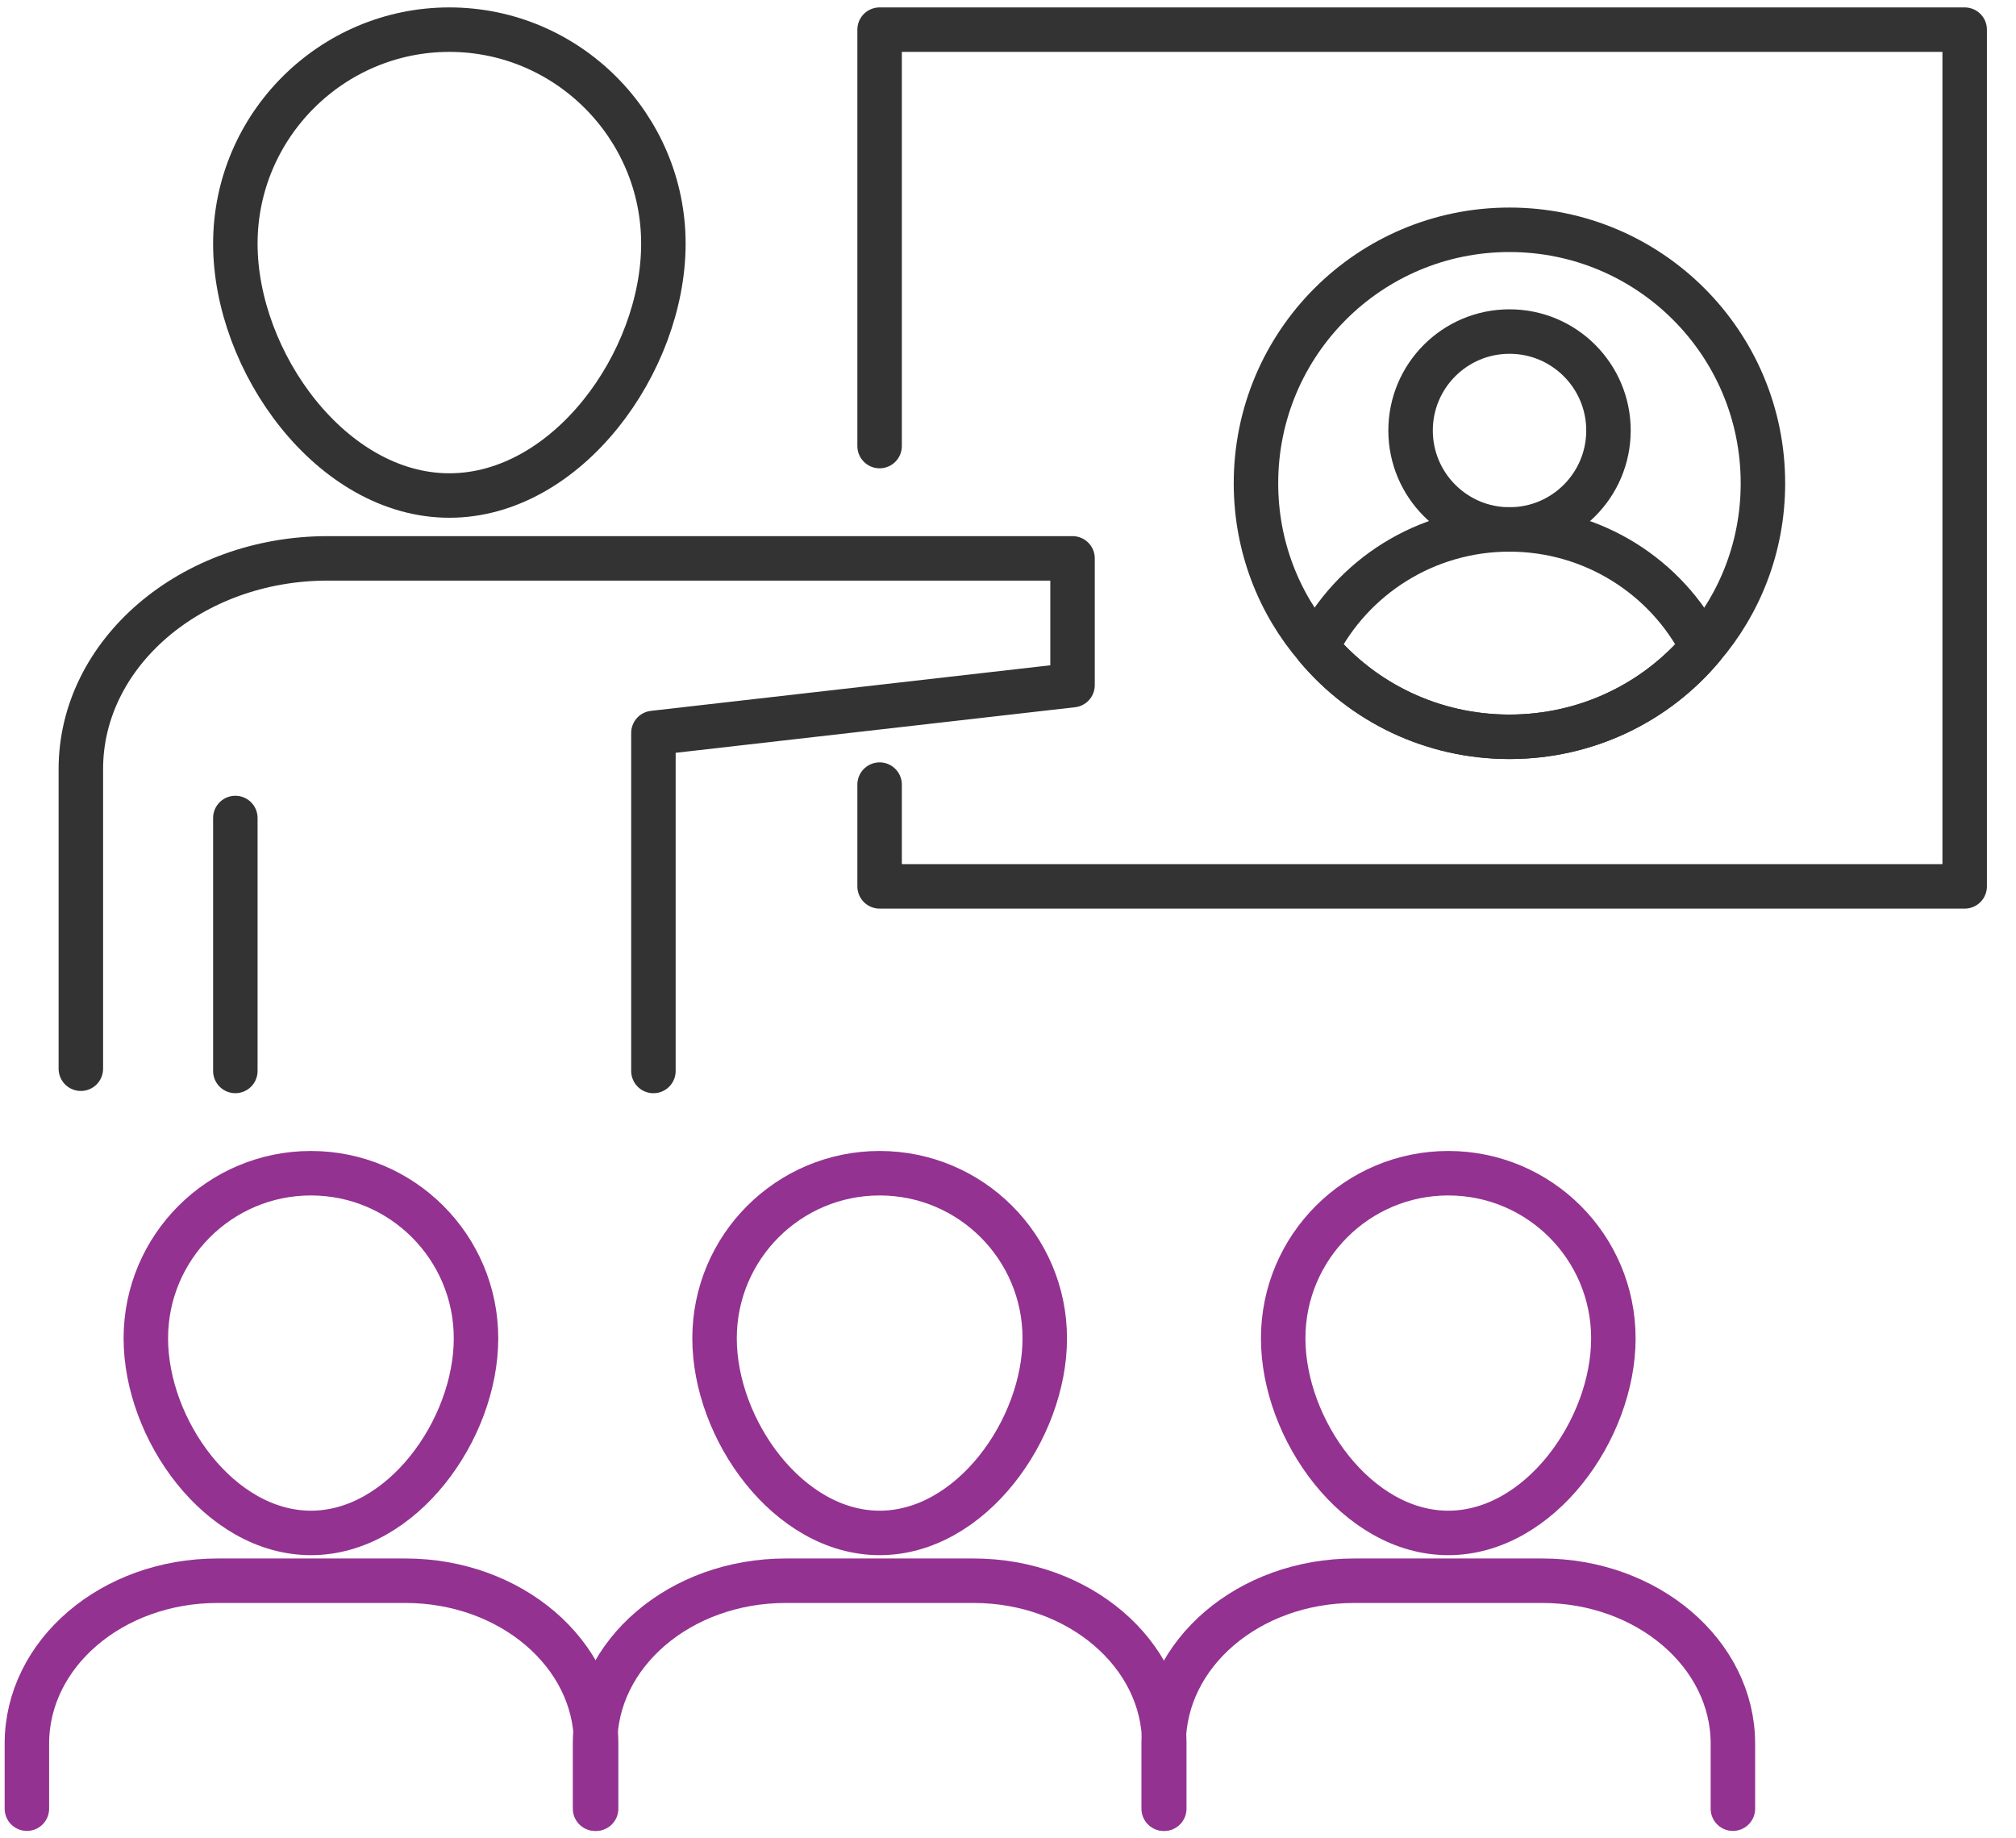
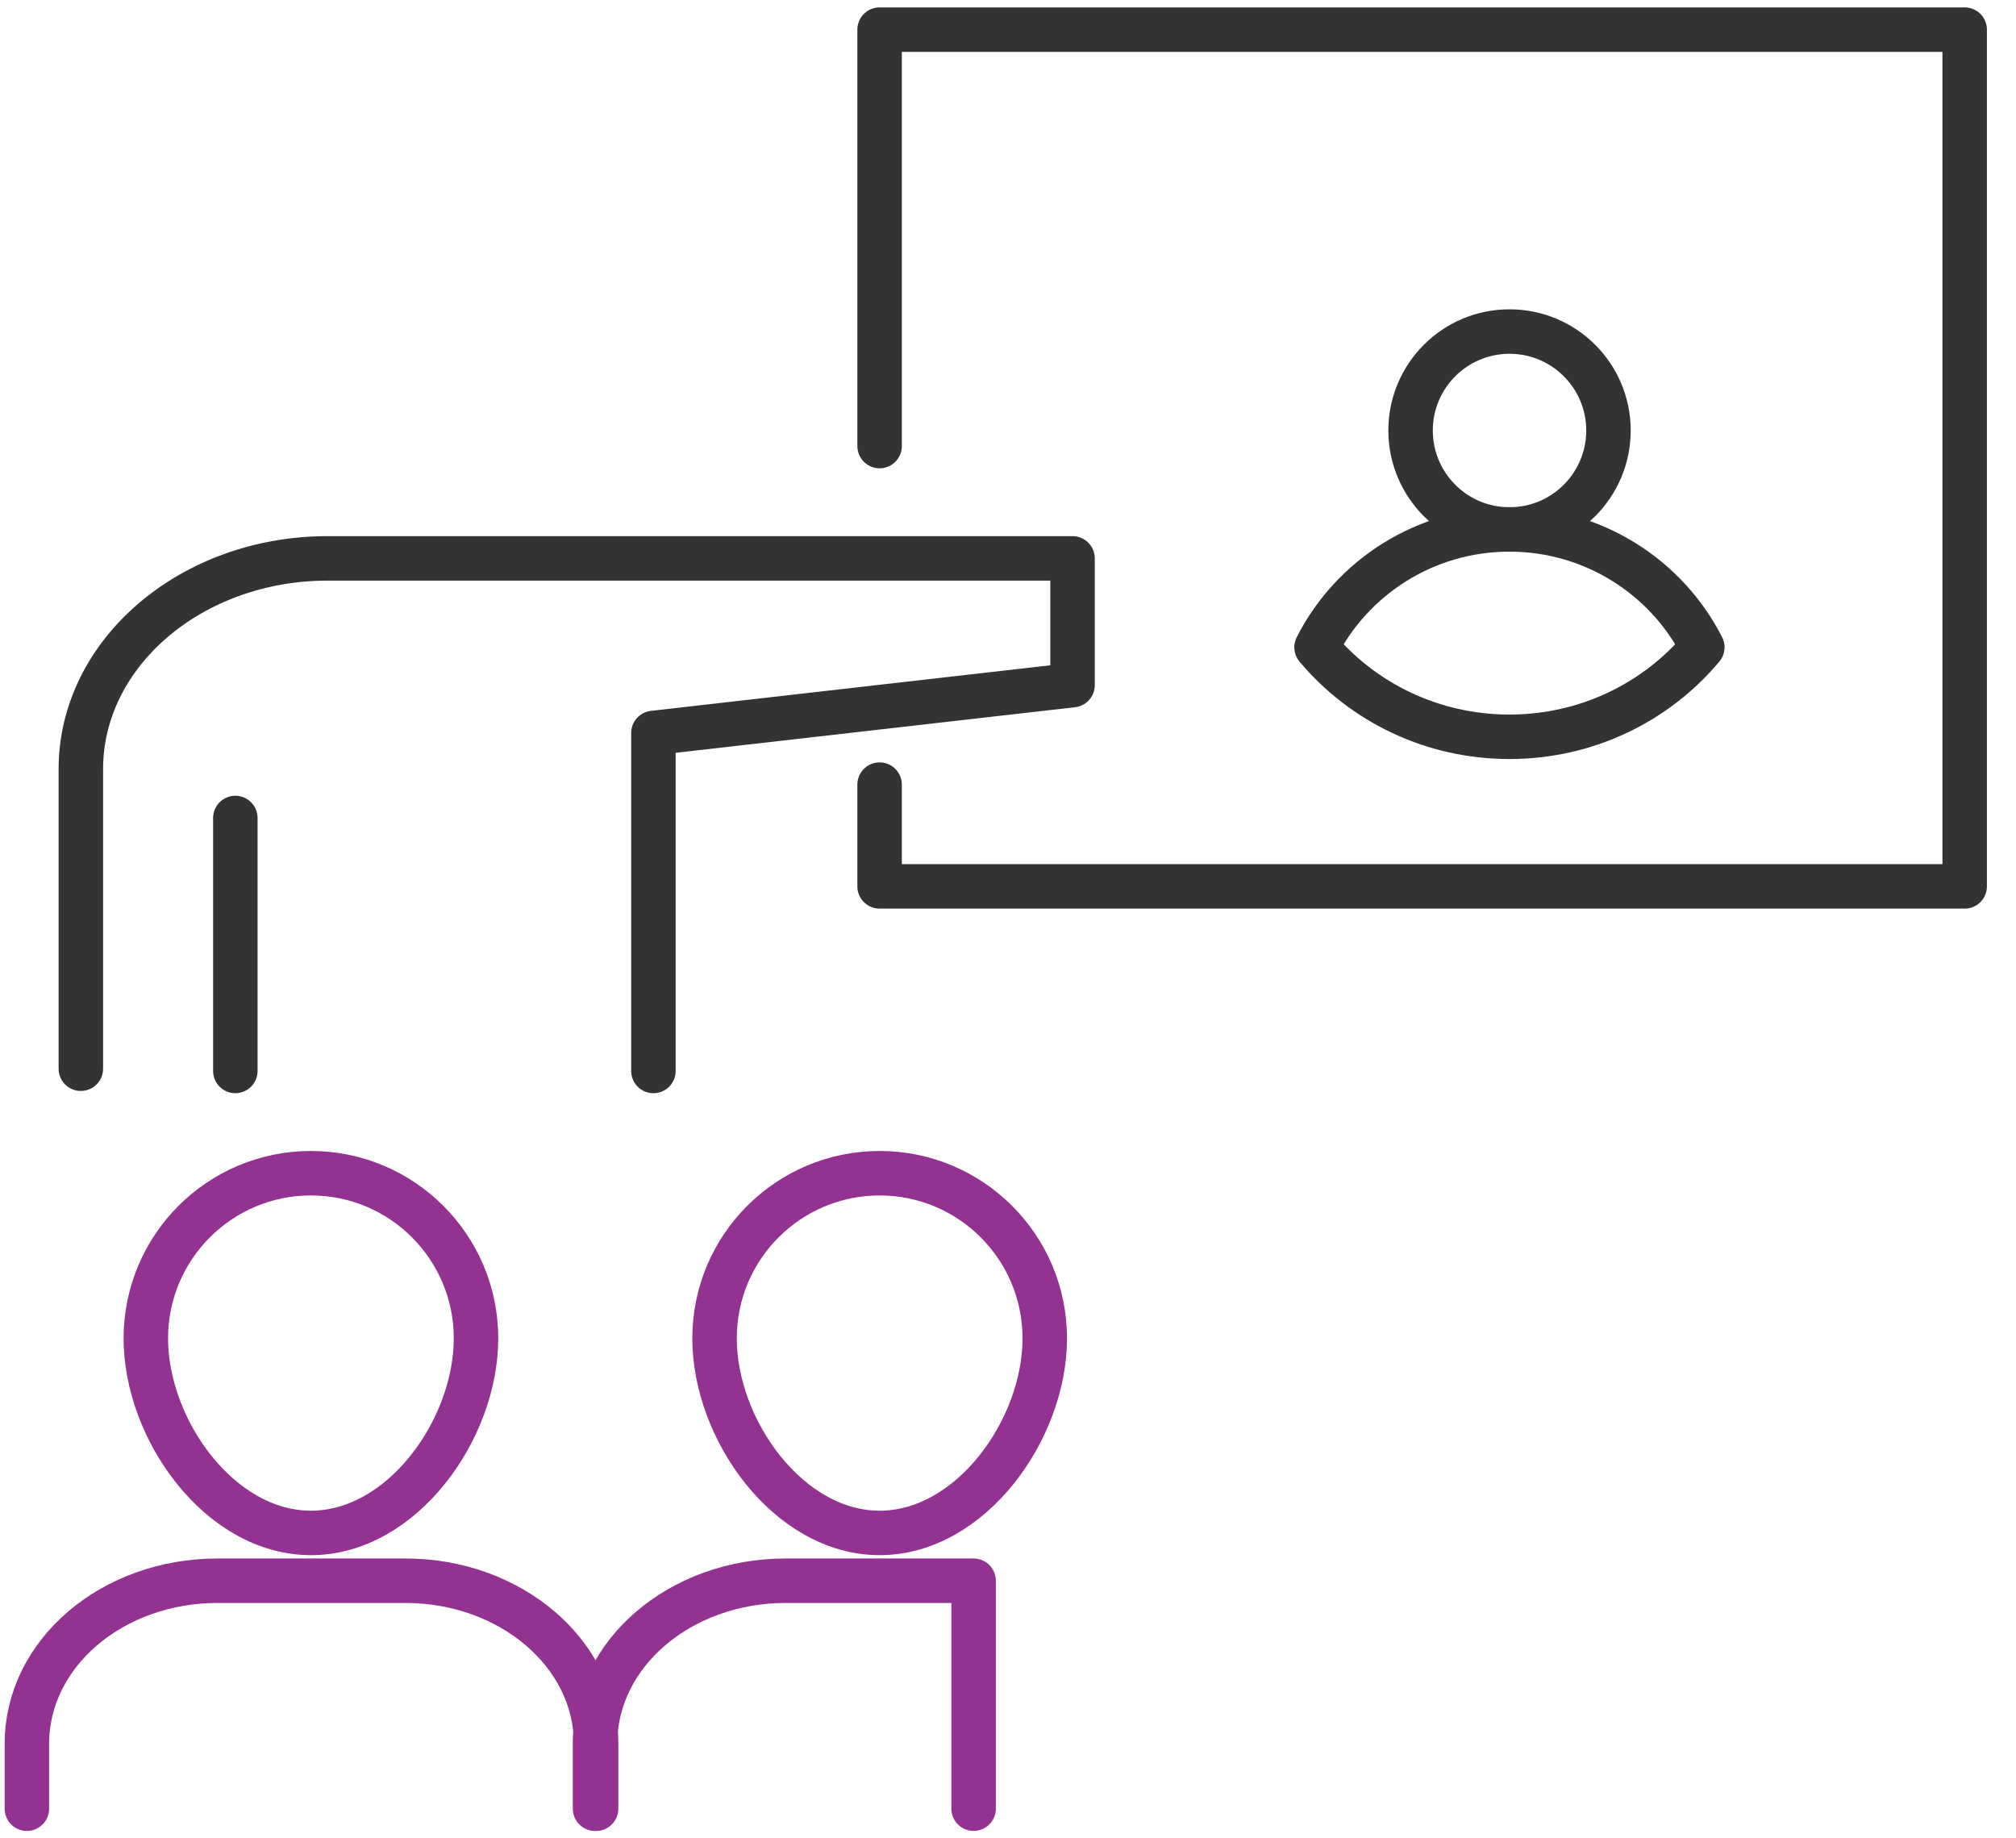
<svg xmlns="http://www.w3.org/2000/svg" width="68" height="62" viewBox="0 0 68 62" fill="none">
-   <path d="M59.464 16.3C59.464 18.419 58.695 20.35 57.42 21.831C55.864 23.688 53.52 24.85 50.914 24.85C48.308 24.85 45.964 23.688 44.408 21.831C43.133 20.35 42.364 18.419 42.364 16.3C42.364 11.575 46.189 7.75 50.914 7.75C55.639 7.75 59.464 11.575 59.464 16.3Z" stroke="#333333" stroke-width="1.5" stroke-linecap="round" stroke-linejoin="round" />
  <path d="M50.916 17.857C52.76 17.857 54.254 16.362 54.254 14.519C54.254 12.676 52.76 11.182 50.916 11.182C49.073 11.182 47.579 12.676 47.579 14.519C47.579 16.362 49.073 17.857 50.916 17.857Z" stroke="#333333" stroke-width="1.5" stroke-linecap="round" stroke-linejoin="round" />
  <path d="M57.419 21.831C55.863 23.687 53.52 24.849 50.913 24.849C48.307 24.849 45.963 23.687 44.407 21.831C45.607 19.468 48.082 17.855 50.913 17.855C53.745 17.855 56.219 19.468 57.419 21.831Z" stroke="#333333" stroke-width="1.5" stroke-linecap="round" stroke-linejoin="round" />
-   <path d="M22.376 8.219C22.376 12.213 19.132 16.712 15.157 16.712C11.182 16.712 7.938 12.194 7.938 8.219C7.938 4.244 11.182 1 15.157 1C19.132 1 22.376 4.244 22.376 8.219Z" stroke="#333333" stroke-width="1.5" stroke-linecap="round" stroke-linejoin="round" />
  <path d="M22.04 36.12V24.72L36.177 23.107V18.832H11.052C6.459 18.832 2.727 22.02 2.727 25.938V36.044" stroke="#333333" stroke-width="1.5" stroke-linecap="round" stroke-linejoin="round" />
  <path d="M7.938 27.588V36.119" stroke="#333333" stroke-width="1.5" stroke-linecap="round" stroke-linejoin="round" />
  <path d="M0.907 61V58.806C0.907 55.769 3.776 53.312 7.338 53.312H13.676C17.22 53.312 20.107 55.769 20.107 58.806V61" stroke="#933291" stroke-width="1.5" stroke-linecap="round" stroke-linejoin="round" />
  <path d="M16.056 45.137C16.056 48.212 13.562 51.7 10.488 51.7C7.412 51.7 4.919 48.212 4.919 45.137C4.919 42.062 7.412 39.568 10.488 39.568C13.562 39.568 16.056 42.062 16.056 45.137Z" stroke="#933291" stroke-width="1.5" stroke-linecap="round" stroke-linejoin="round" />
-   <path d="M20.071 61V58.806C20.071 55.769 22.94 53.312 26.502 53.312H32.84C36.383 53.312 39.271 55.769 39.271 58.806V61" stroke="#933291" stroke-width="1.5" stroke-linecap="round" stroke-linejoin="round" />
+   <path d="M20.071 61V58.806C20.071 55.769 22.94 53.312 26.502 53.312H32.84V61" stroke="#933291" stroke-width="1.5" stroke-linecap="round" stroke-linejoin="round" />
  <path d="M35.24 45.137C35.24 48.212 32.746 51.7 29.671 51.7C26.596 51.7 24.102 48.212 24.102 45.137C24.102 42.062 26.596 39.568 29.671 39.568C32.746 39.568 35.24 42.062 35.24 45.137Z" stroke="#933291" stroke-width="1.5" stroke-linecap="round" stroke-linejoin="round" />
-   <path d="M39.251 61V58.806C39.251 55.769 42.12 53.312 45.682 53.312H52.02C55.563 53.312 58.451 55.769 58.451 58.806V61" stroke="#933291" stroke-width="1.5" stroke-linecap="round" stroke-linejoin="round" />
-   <path d="M54.419 45.137C54.419 48.212 51.926 51.7 48.851 51.7C45.776 51.7 43.282 48.212 43.282 45.137C43.282 42.062 45.776 39.568 48.851 39.568C51.926 39.568 54.419 42.062 54.419 45.137Z" stroke="#933291" stroke-width="1.5" stroke-linecap="round" stroke-linejoin="round" />
  <path d="M29.669 15.044V1H66.269V29.894H29.669V26.462" stroke="#333333" stroke-width="1.5" stroke-linecap="round" stroke-linejoin="round" />
</svg>